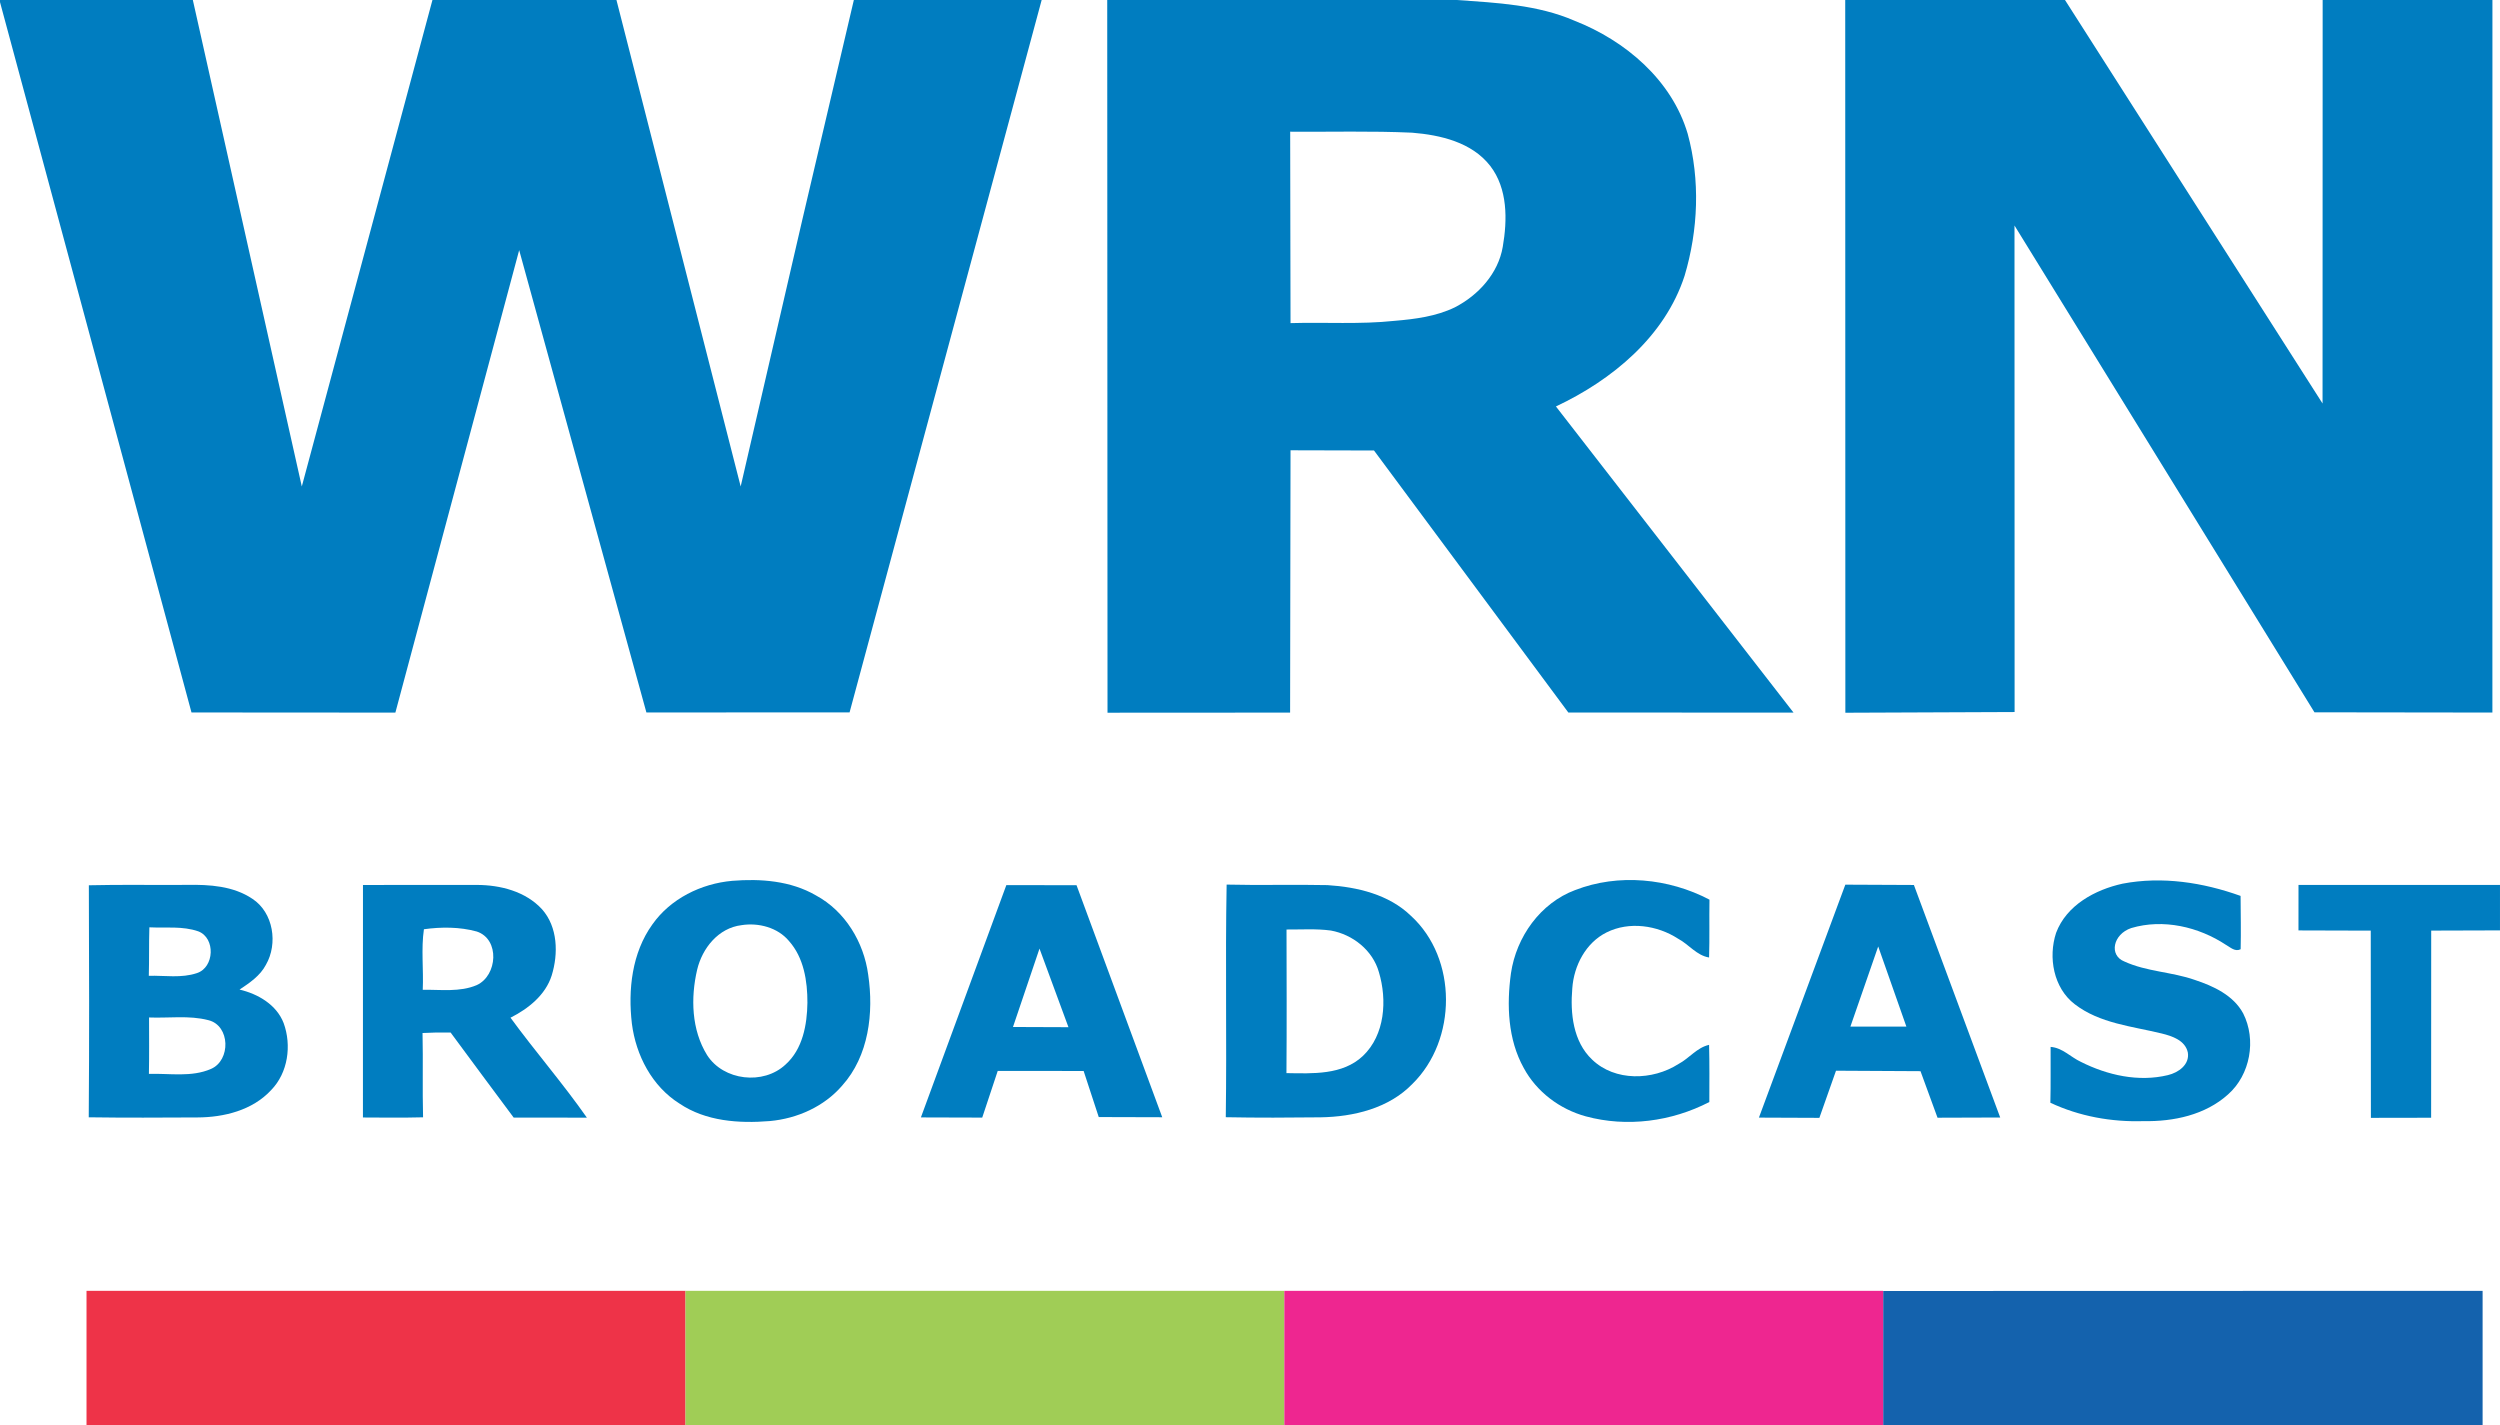
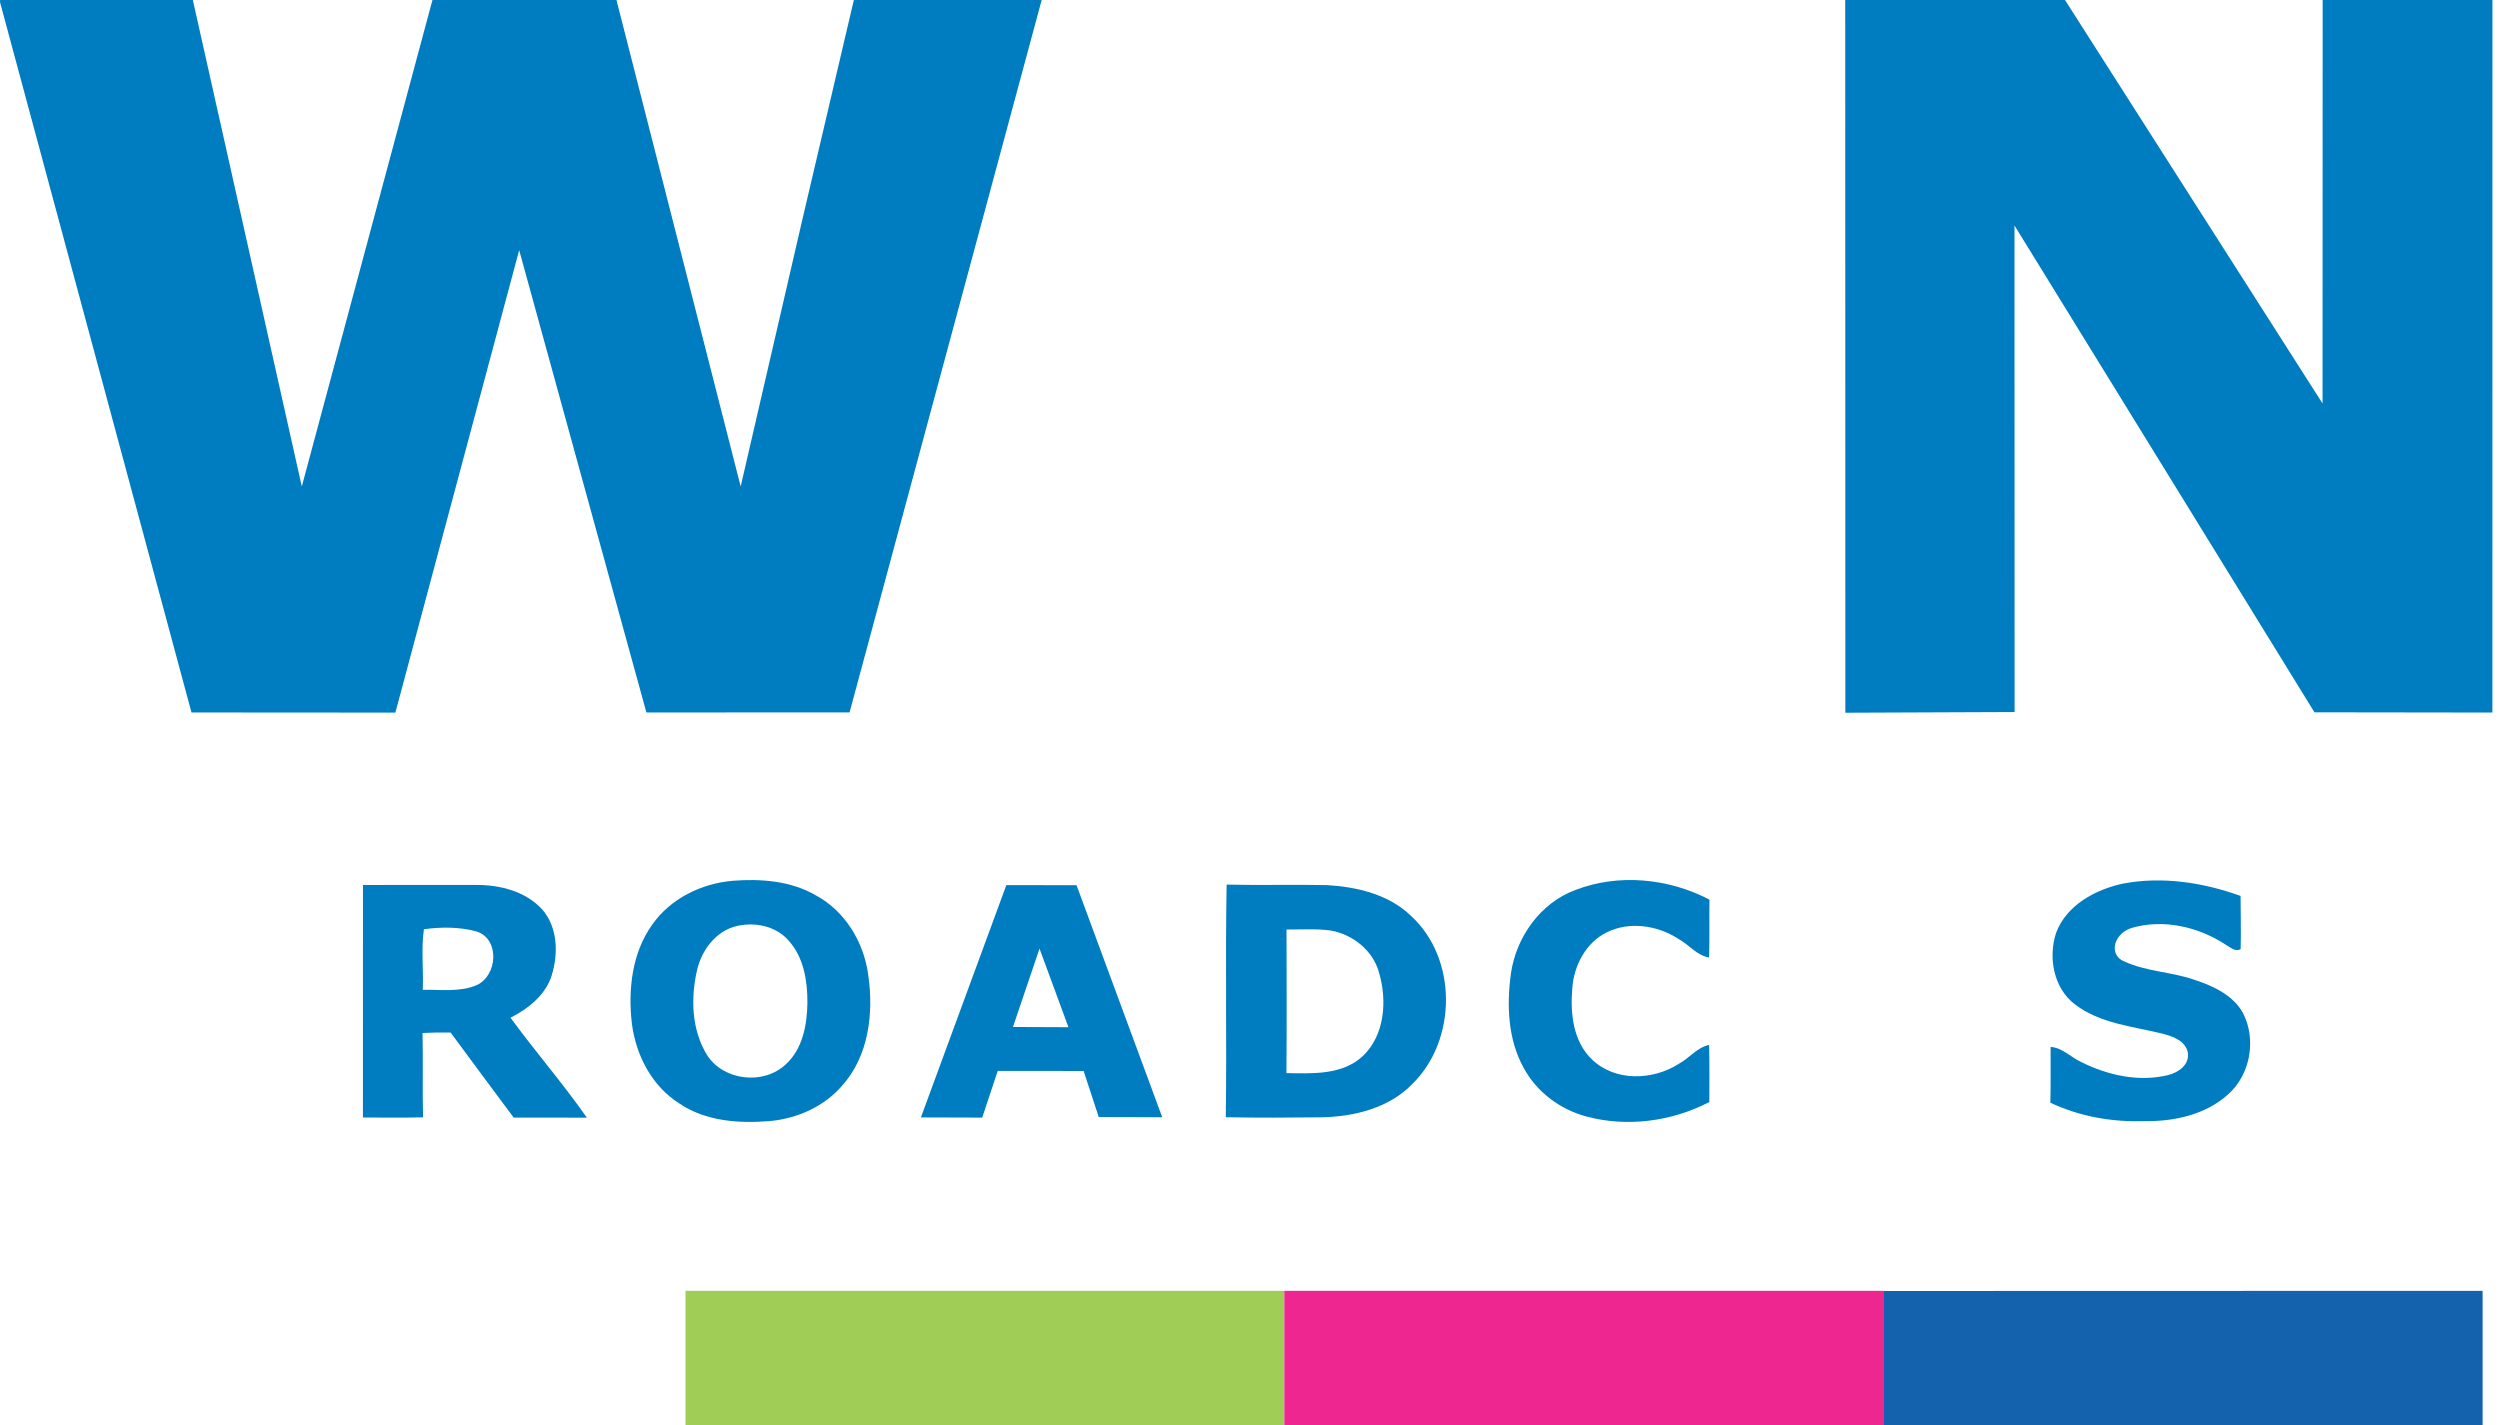
<svg xmlns="http://www.w3.org/2000/svg" width="600" height="342.05" version="1.1" viewBox="0 0 450 256.538">
  <g fill="#007dc0">
    <path d="m0 0h34.71l19.614 87.565 23.517-87.565h33.121l22.36 87.565 11.136-48.184 9.235-39.381h33.807l-34.576 128.23-36.572 0.013-22.9-83.218-22.284 83.244-36.699-0.025-34.468-127.86z" />
-     <path d="m199.3 0h62.975c7.138 0.515 14.492 0.845 21.153 3.737 9.153 3.591 17.504 10.672 20.358 20.345 2.269 8.326 1.9 17.314-0.559 25.557-3.547 10.945-13.049 18.763-23.161 23.523l42.769 55.106-40.532-0.013-34.983-47.167-15.025-0.038-0.076 47.218-32.867 0.019-0.051-128.29m32.93 23.708 0.064 34.456c6.248-0.184 12.521 0.254 18.756-0.413 3.686-0.311 7.455-0.794 10.824-2.428 4.22-2.174 7.799-6.083 8.619-10.875 0.845-4.869 0.909-10.475-2.25-14.581-3.311-4.258-8.956-5.568-14.066-5.981-7.309-0.337-14.631-0.121-21.947-0.178z" />
    <path d="m332.14 0h39.559l46.36 72.629 0.019-72.629h30.559l-6e-3 128.26-32.028-0.044-53.994-87.623 0.019 87.572-30.464 0.127z" />
    <path d="m131.78 158.55c5.129-0.413 10.538-0.019 15.083 2.619 5.263 2.835 8.631 8.434 9.413 14.282 1.017 6.852 0.114 14.625-4.691 19.964-3.248 3.775-8.091 5.93-13.004 6.375-5.549 0.458-11.523 0.057-16.271-3.146-4.945-3.108-7.843-8.689-8.568-14.377-0.718-6.108 6e-3 -12.75 3.68-17.86 3.261-4.646 8.777-7.354 14.358-7.856m1.703 7.977c-4.17 0.502-7.074 4.138-7.996 8.021-1.182 5.072-1.023 10.824 1.786 15.362 2.955 4.627 10.144 5.441 14.129 1.703 3.089-2.771 3.877-7.157 3.934-11.117 0.013-3.896-0.642-8.117-3.324-11.123-2.034-2.434-5.479-3.324-8.53-2.848z" />
    <path d="m283.54 160.21c7.761-3.019 16.843-2.129 24.165 1.729-0.057 3.47 0.038 6.941-0.07 10.411-2.256-0.369-3.642-2.358-5.574-3.381-3.75-2.428-8.797-3.165-12.871-1.138-3.756 1.862-5.898 6-6.178 10.074-0.388 4.468 0.133 9.578 3.572 12.826 4.119 3.966 10.9 3.756 15.534 0.794 1.932-1.017 3.318-2.962 5.517-3.451 0.089 3.426 0.051 6.858 0.044 10.29-6.782 3.515-14.835 4.589-22.233 2.58-4.684-1.278-8.86-4.411-11.174-8.708-2.866-5.148-3.089-11.333-2.301-17.047 0.96-6.534 5.282-12.636 11.568-14.981z" />
    <path d="m382.07 159.06c7.106-1.36 14.479-0.222 21.235 2.205 0.019 3.197 0.089 6.4 0.013 9.598-0.998 0.502-1.811-0.318-2.625-0.775-4.932-3.267-11.314-4.748-17.066-3.038-3.295 1.107-4.059 4.917-1.227 6.025 3.998 1.831 8.523 1.856 12.648 3.305 3.381 1.119 6.953 2.759 8.727 6.038 2.402 4.754 1.284 11.04-2.727 14.581-4.106 3.705-9.82 4.907-15.216 4.805-5.746 0.184-11.555-0.858-16.767-3.311 0.089-3.35 0.019-6.699 0.044-10.049 2.123 0.146 3.61 1.843 5.453 2.695 4.773 2.402 10.379 3.667 15.661 2.384 1.881-0.445 3.947-1.881 3.585-4.087-0.483-2.174-2.803-2.936-4.703-3.407-5.333-1.303-11.161-1.805-15.661-5.275-3.82-2.936-4.792-8.422-3.35-12.833 1.869-4.989 7.023-7.773 11.975-8.86z" />
-     <path d="m15.992 159.35c5.892-0.146 11.79-0.019 17.682-0.07 4.023-0.076 8.314 0.191 11.752 2.504 3.801 2.485 4.64 8.091 2.428 11.898-1.036 1.97-2.93 3.241-4.735 4.443 3.324 0.782 6.661 2.72 7.939 6.038 1.462 4.011 0.788 8.936-2.256 12.057-3.362 3.636-8.473 4.9-13.265 4.92-6.521 0.032-13.042 0.07-19.564-0.025 0.108-13.919 0.07-27.845 0.019-41.765m10.894 7.57c-0.089 2.905-0.019 5.816-0.102 8.72 2.879-0.064 5.873 0.458 8.65-0.477 3.172-1.017 3.388-6.33 0.261-7.519-2.822-0.985-5.873-0.578-8.809-0.725m-0.057 16.227c6e-3 3.388 0.038 6.769-0.025 10.157 3.712-0.121 7.665 0.642 11.174-0.896 3.585-1.538 3.483-7.811-0.477-8.778-3.477-0.903-7.125-0.337-10.672-0.483z" />
    <path d="m65.333 159.3c6.833-0.025 13.659-0.013 20.492-0.013 4.233 6e-3 8.771 1.157 11.733 4.373 2.854 3.21 2.962 8.008 1.742 11.936-1.125 3.534-4.22 5.975-7.411 7.589 4.455 6.095 9.426 11.816 13.754 18-4.392-0.025-8.784-0.025-13.176-0.013-3.814-5.085-7.57-10.214-11.358-15.318-1.684-0.032-3.375-6e-3 -5.053 0.089 0.114 5.053-0.038 10.112 0.095 15.172-3.61 0.095-7.22 0.051-10.824 0.032 0.019-13.951 0-27.896 6e-3 -41.847m10.97 7.964c-0.521 3.572-0.044 7.277-0.21 10.9 3.229-0.057 6.661 0.458 9.718-0.845 3.737-1.697 4.208-8.269 0-9.648-3.064-0.845-6.388-0.839-9.508-0.407z" />
    <path d="m181.14 159.32 12.636 0.019 15.426 41.765-11.428-0.032-2.72-8.294-15.464-0.013-2.79 8.403-11.04-0.032 15.381-41.816m5.968 11.428-4.773 14.11 9.985 0.038z" />
    <path d="m220.64 201.1c0.197-13.958-0.102-27.915 0.153-41.873 6.045 0.153 12.102-0.038 18.153 0.095 5.371 0.337 11.059 1.678 15.038 5.542 8.396 7.684 8.301 22.335 0.248 30.242-4.265 4.405-10.589 5.917-16.525 6.013-5.689 0.064-11.377 0.095-17.066-0.019m10.932-33.788c0.019 8.619 0.051 17.231-0.013 25.85 4.678 0.07 10.093 0.381 13.761-3.089 3.985-3.788 4.386-10.081 2.879-15.089-1.106-3.934-4.703-6.769-8.644-7.487-2.644-0.356-5.326-0.165-7.983-0.184z" />
-     <path d="m332.16 159.24 12.343 0.057 15.534 41.854-11.282 0.038-3.064-8.377-15.21-0.083-2.994 8.485-10.881-0.044m21.47-30.807-5.002 14.422h10.074z" />
-     <path d="m413.73 159.29h36.267v8.18l-12.381 0.038-0.013 33.686-10.843 0.019-0.025-33.699-13.011-0.038z" />
  </g>
  <path d="m338.97 232.38 107.9-0.029v24.19h-107.9z" fill="#1462ad" />
-   <path d="m15.572 232.35h107.82v24.19h-107.82z" fill="#ee3348" />
  <path d="m123.39 232.35h107.79v24.19h-107.79z" fill="#a0cd56" />
  <path d="m231.18 232.35h107.78v24.19h-107.78z" fill="#ee2690" />
</svg>